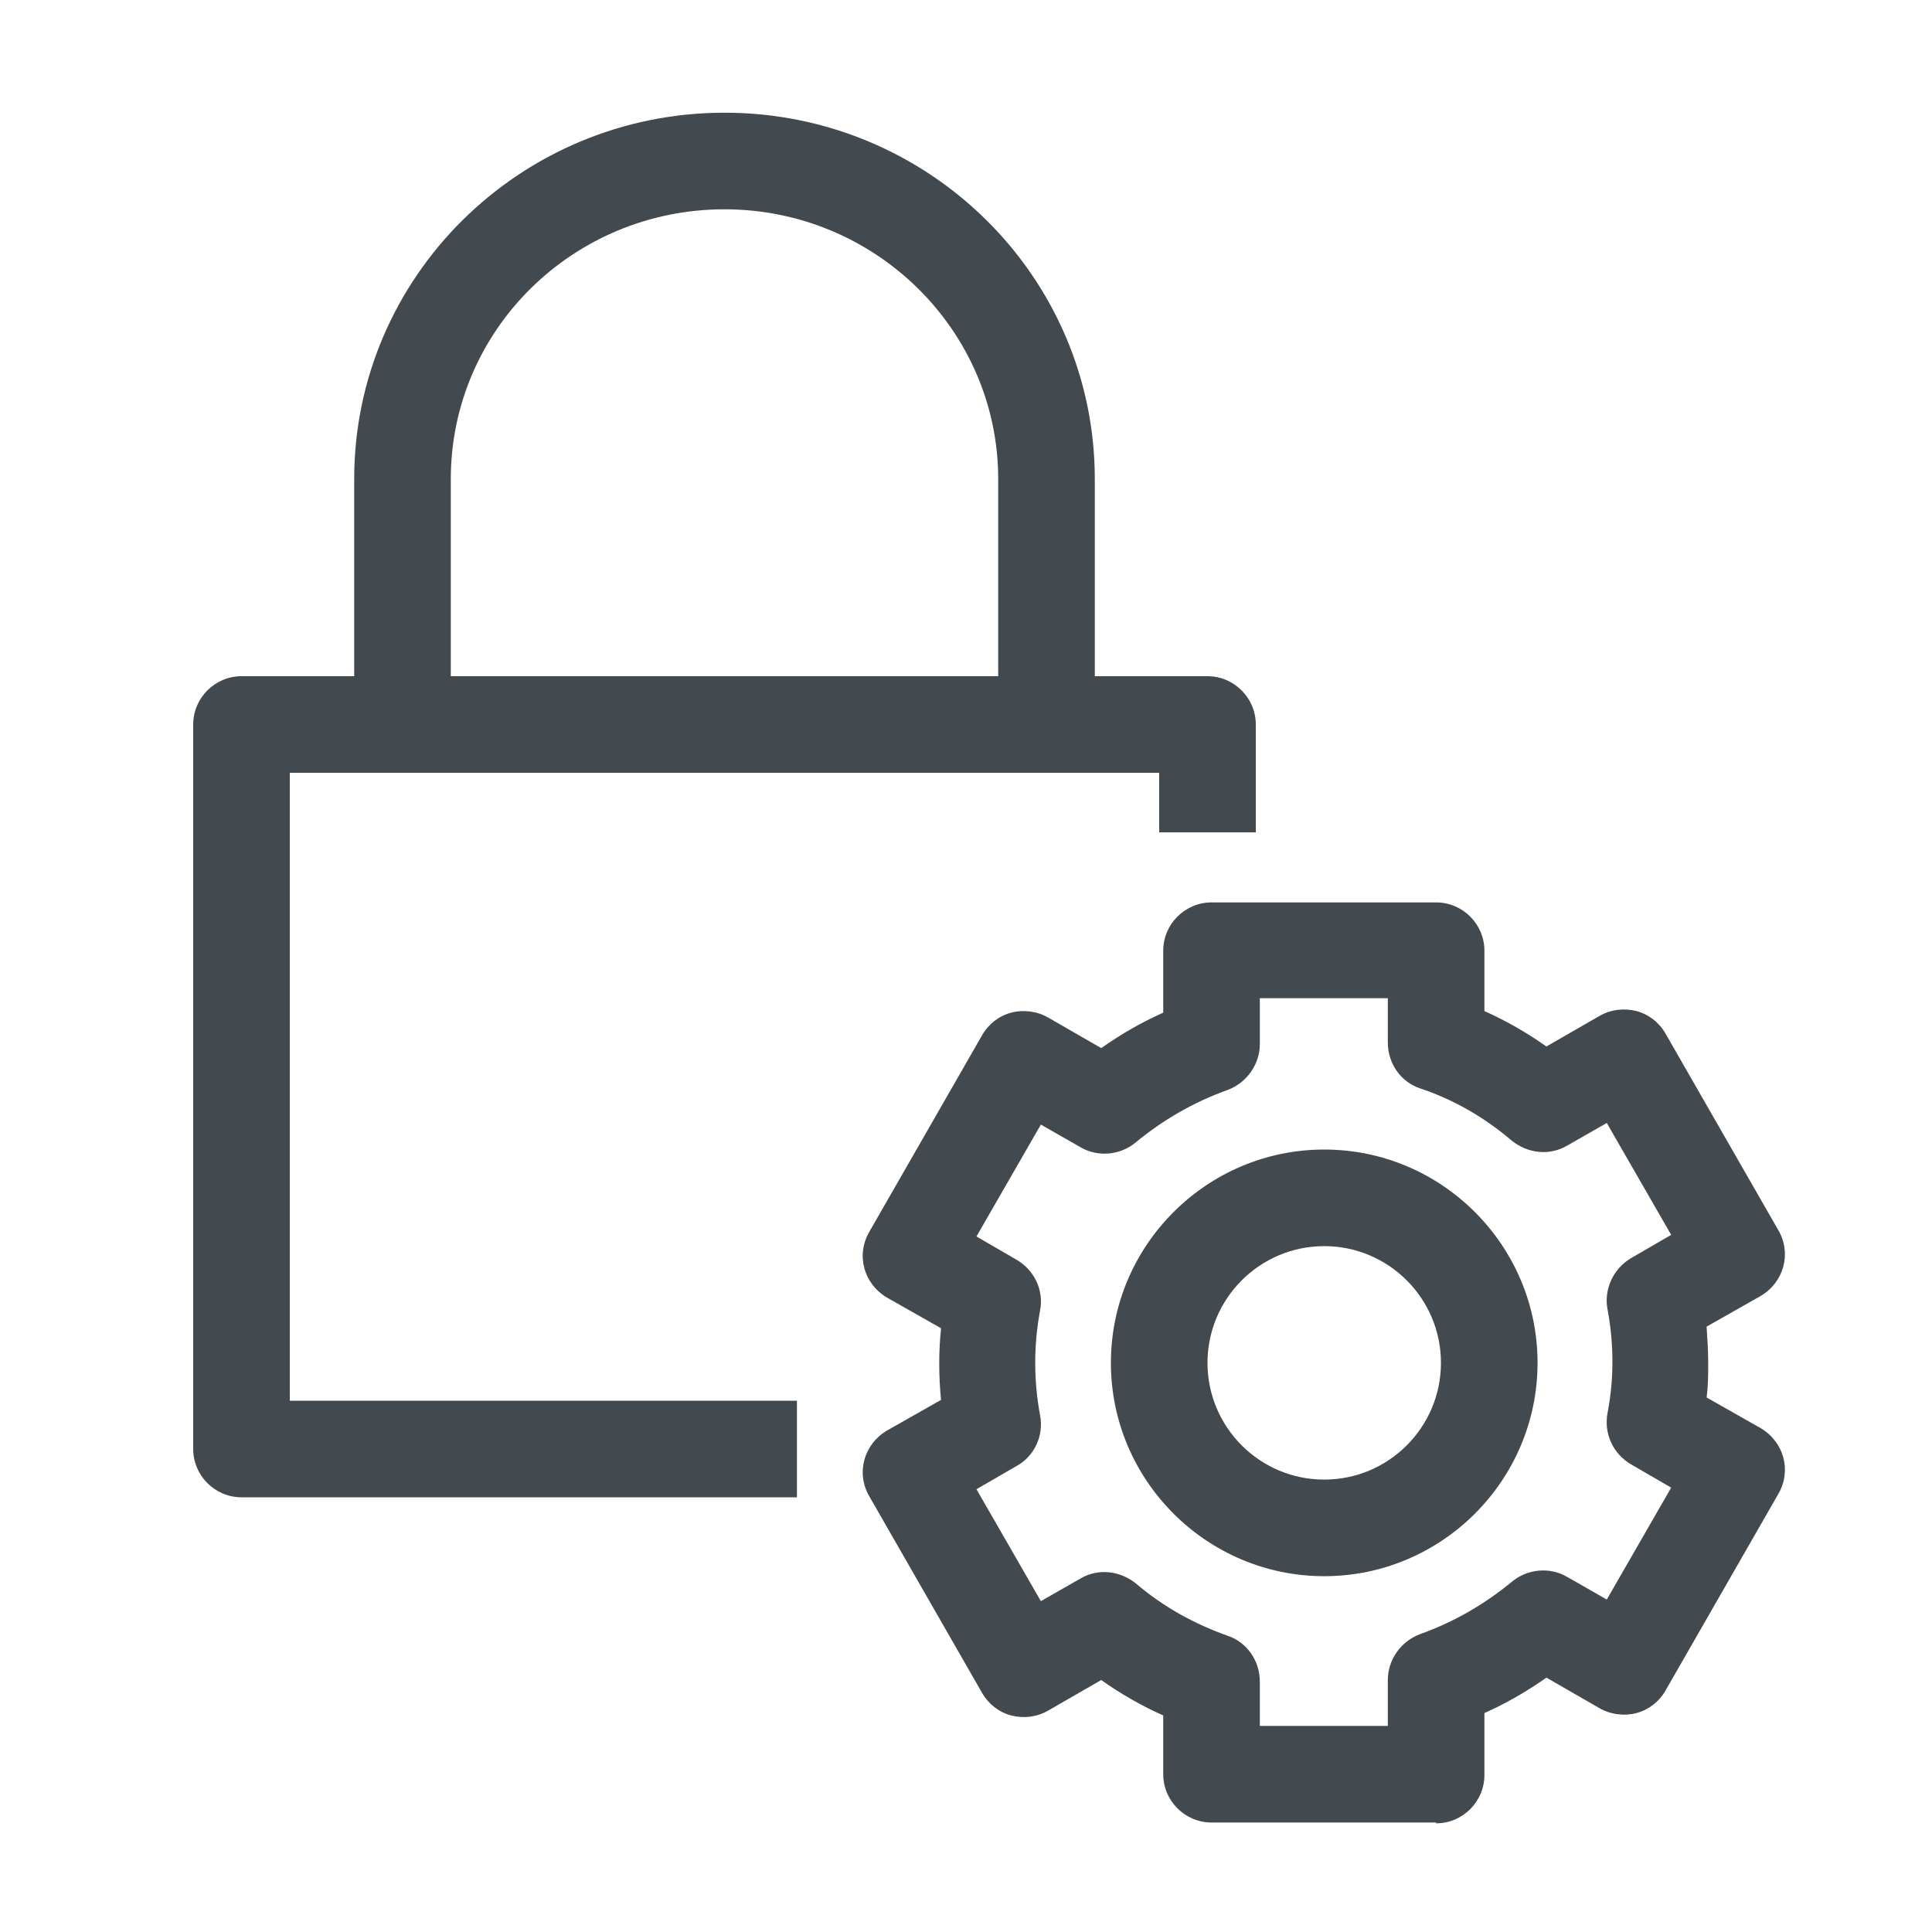
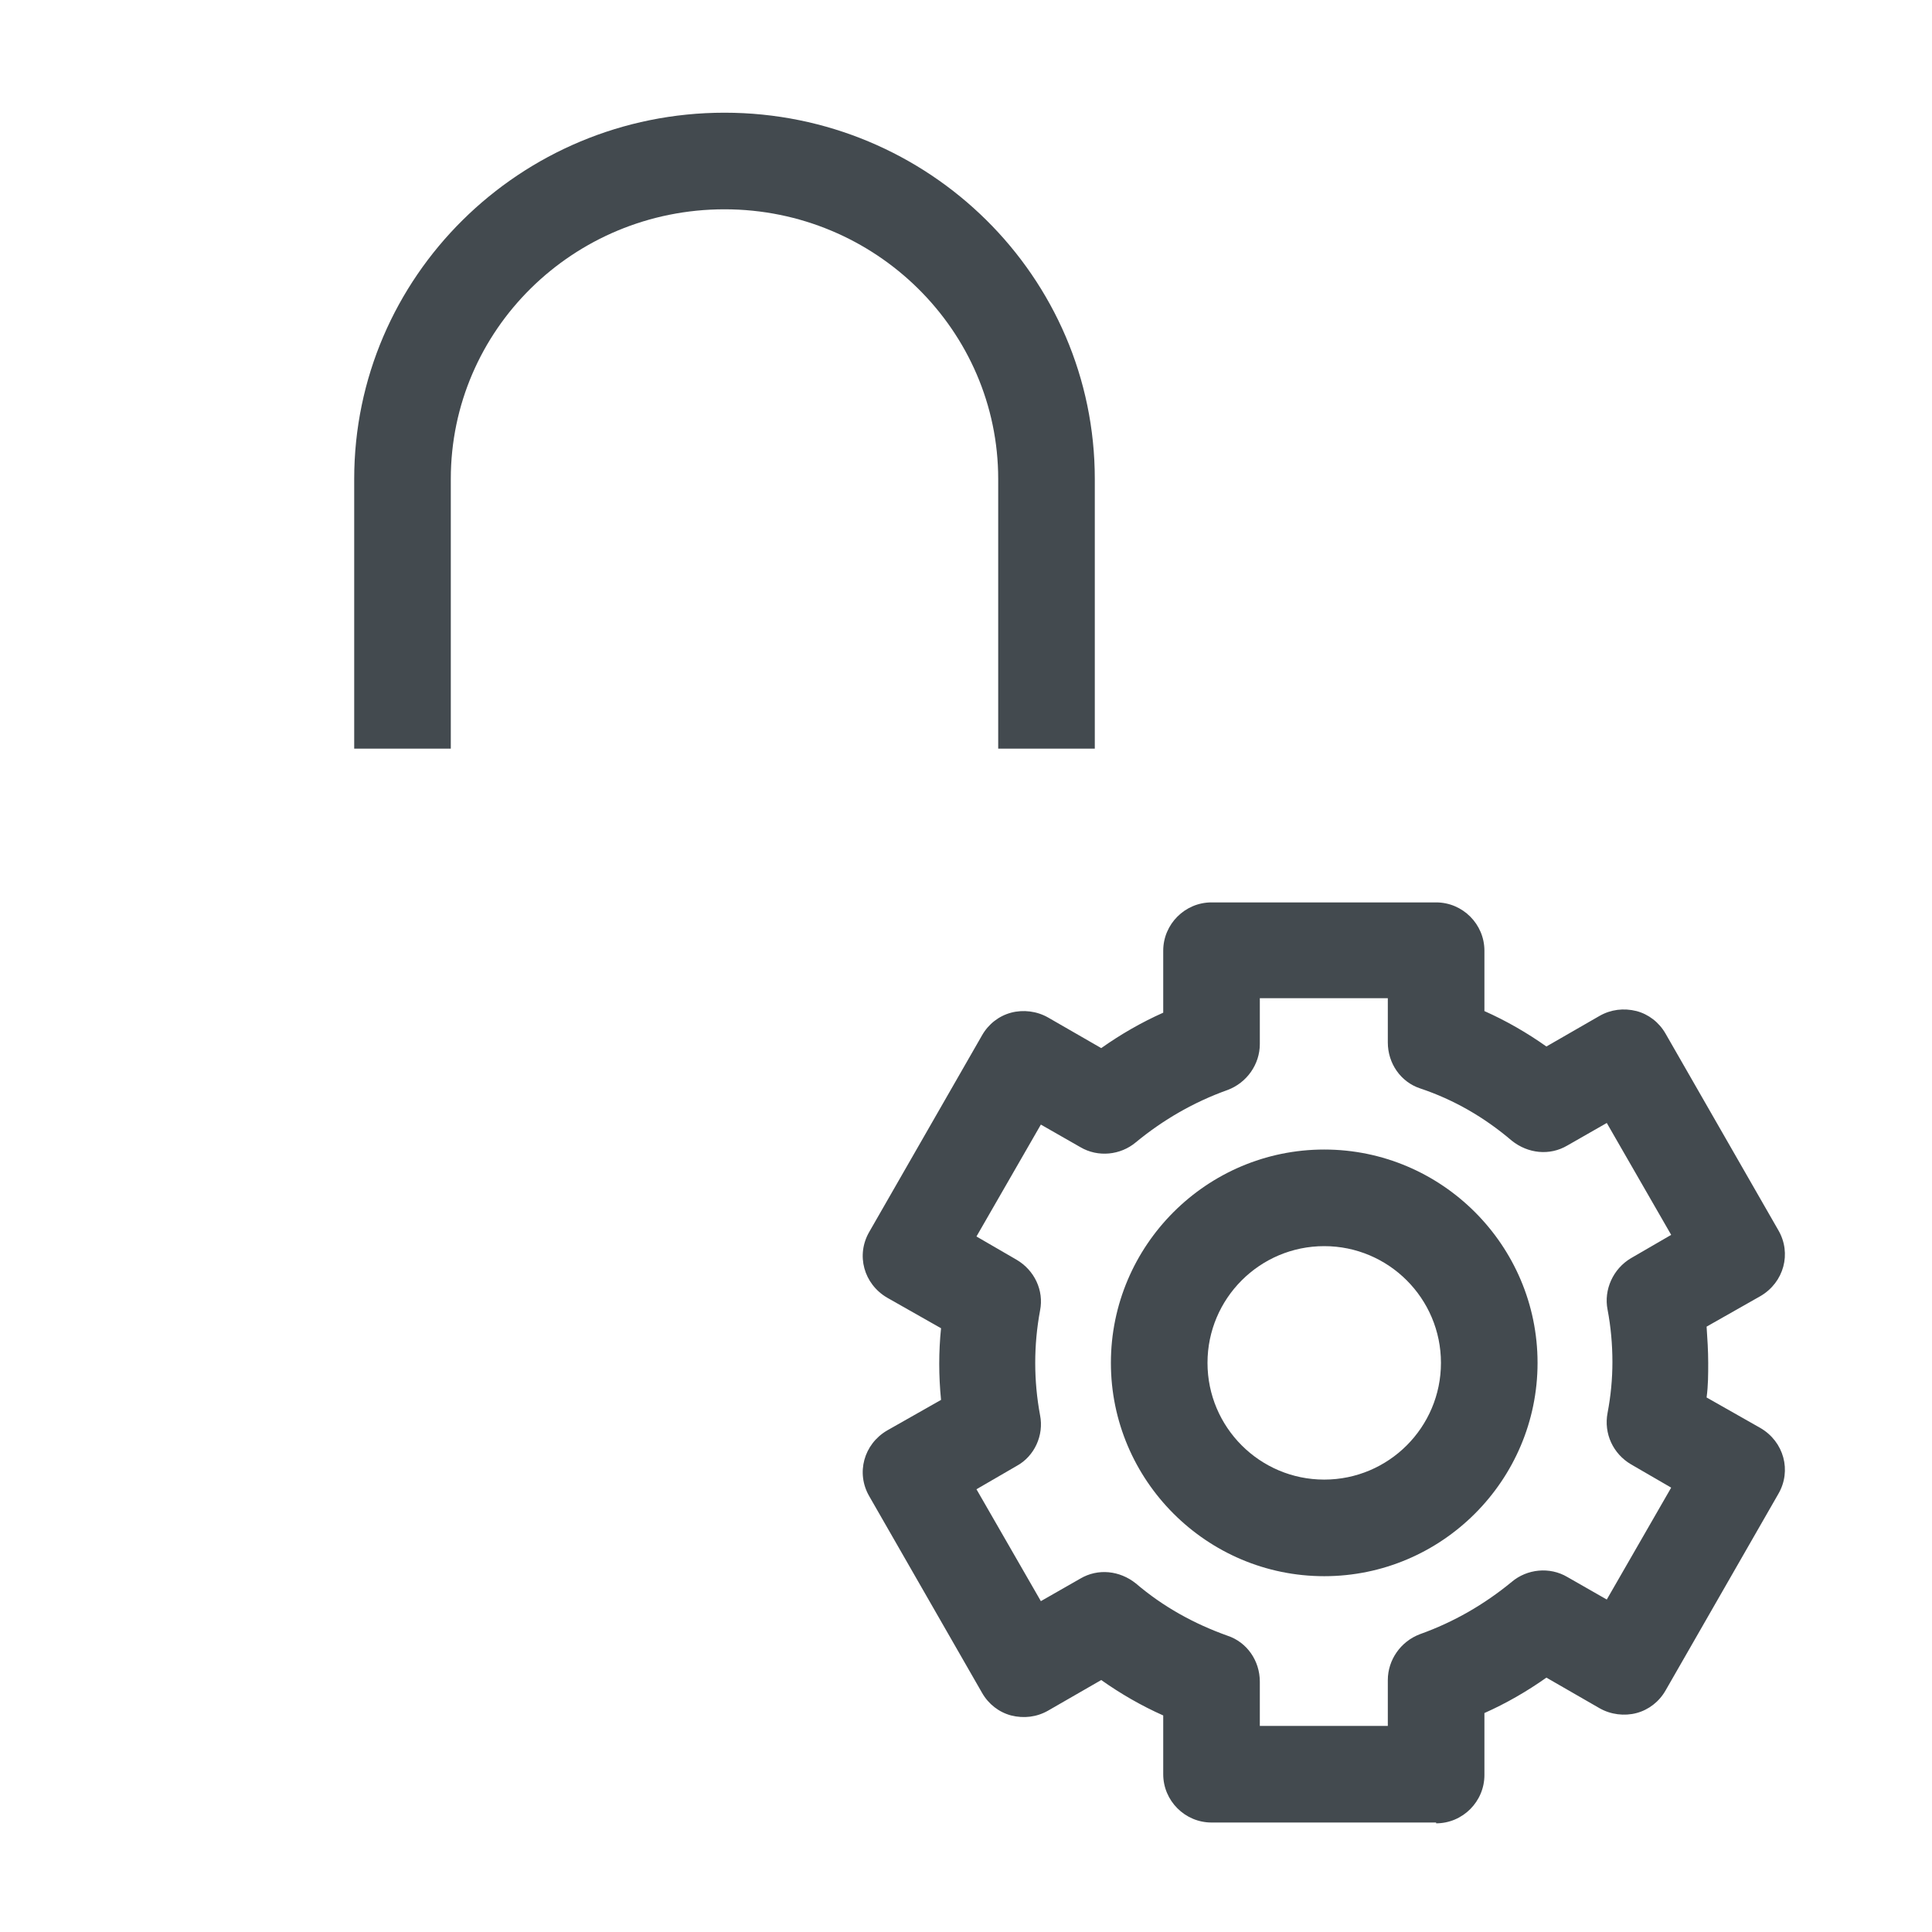
<svg xmlns="http://www.w3.org/2000/svg" id="OUTLINE" viewBox="0 0 24 24">
  <defs>
    <style>
      .cls-1 {
        fill: #434a4f;
      }
    </style>
  </defs>
  <path class="cls-1" d="m13.6,9.3h-1.2v-3.35c0-1.84-1.52-3.35-3.4-3.35s-3.4,1.5-3.4,3.35v3.35h-1.2v-3.35c0-2.51,2.06-4.55,4.6-4.55s4.6,2.04,4.6,4.55v3.35Z" />
-   <path class="cls-1" d="m9.9,17.4H3.6v-7.8h10.8v.74h1.2v-1.34c0-.33-.27-.6-.6-.6H3c-.33,0-.6.27-.6.6v9c0,.33.27.6.6.6h6.9v-1.2Z" />
  <g>
    <path class="cls-1" d="m17.84,22.64h-2.79c-.33,0-.6-.27-.6-.6v-.73c-.27-.12-.53-.27-.77-.44l-.66.38c-.14.08-.3.1-.46.06-.15-.04-.28-.14-.36-.28l-1.4-2.44c-.17-.29-.07-.65.22-.82l.67-.38c-.03-.3-.03-.6,0-.89l-.67-.38c-.29-.17-.39-.53-.22-.82l1.4-2.44c.08-.14.21-.24.36-.28.15-.04.32-.02.46.06l.66.38c.24-.17.5-.32.77-.44v-.77c0-.33.27-.6.6-.6h2.79c.33,0,.6.27.6.6v.75c.27.12.53.27.77.44l.66-.38c.14-.08.3-.1.46-.06.15.04.28.14.36.28l1.4,2.44c.17.29.07.65-.22.82l-.67.38c.01.15.02.3.02.45h0c0,.14,0,.28-.02.43l.67.38c.29.17.39.53.22.82l-1.4,2.44c-.08.14-.21.24-.36.28-.15.04-.32.02-.46-.06l-.66-.38c-.24.17-.5.32-.77.44v.77c0,.33-.27.6-.6.6Zm-2.19-1.2h1.59v-.57c0-.25.16-.48.4-.57.42-.15.8-.37,1.14-.65.19-.16.47-.19.69-.06l.49.28.8-1.39-.5-.29c-.22-.13-.34-.38-.29-.64.04-.21.06-.42.06-.63,0-.22-.02-.44-.06-.65-.05-.25.07-.51.29-.64l.5-.29-.8-1.39-.49.28c-.22.13-.49.1-.69-.06-.34-.29-.72-.51-1.14-.65-.24-.08-.4-.31-.4-.57v-.55h-1.59v.57c0,.25-.16.48-.4.57-.42.15-.8.37-1.14.65-.19.16-.47.19-.69.06l-.49-.28-.8,1.39.5.29c.22.13.34.38.29.63-.08.43-.08.87,0,1.3.05.25-.07.51-.29.63l-.5.29.8,1.39.49-.28c.22-.13.49-.1.69.06.34.29.72.5,1.14.65.24.08.4.31.4.57v.53Z" />
    <path class="cls-1" d="m16.45,19.58c-1.46,0-2.65-1.19-2.65-2.65s1.19-2.65,2.65-2.65,2.65,1.19,2.65,2.65-1.19,2.65-2.65,2.65Zm0-4.1c-.8,0-1.45.65-1.45,1.45s.65,1.45,1.45,1.45,1.45-.65,1.45-1.45-.65-1.45-1.45-1.45Z" />
  </g>
</svg>